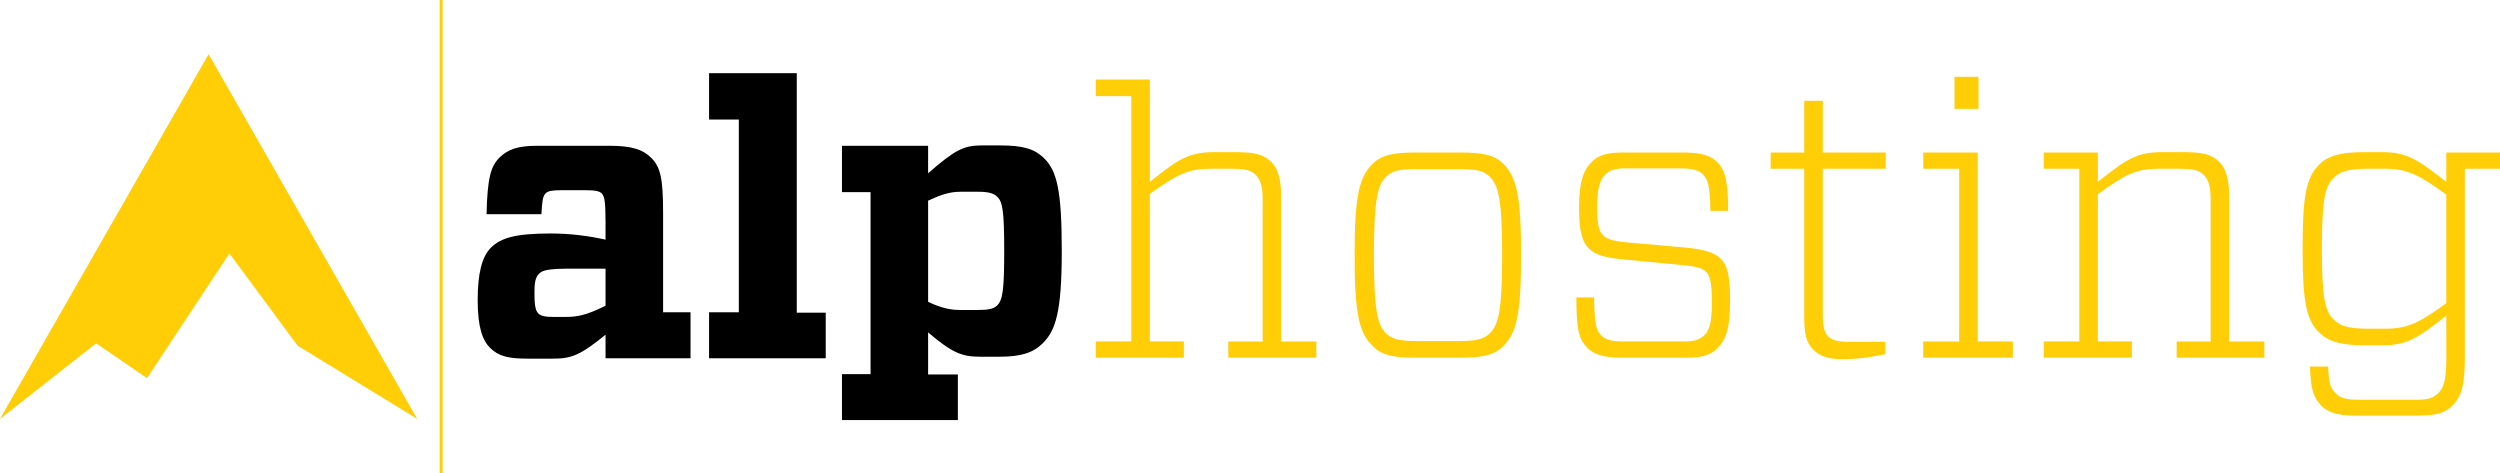
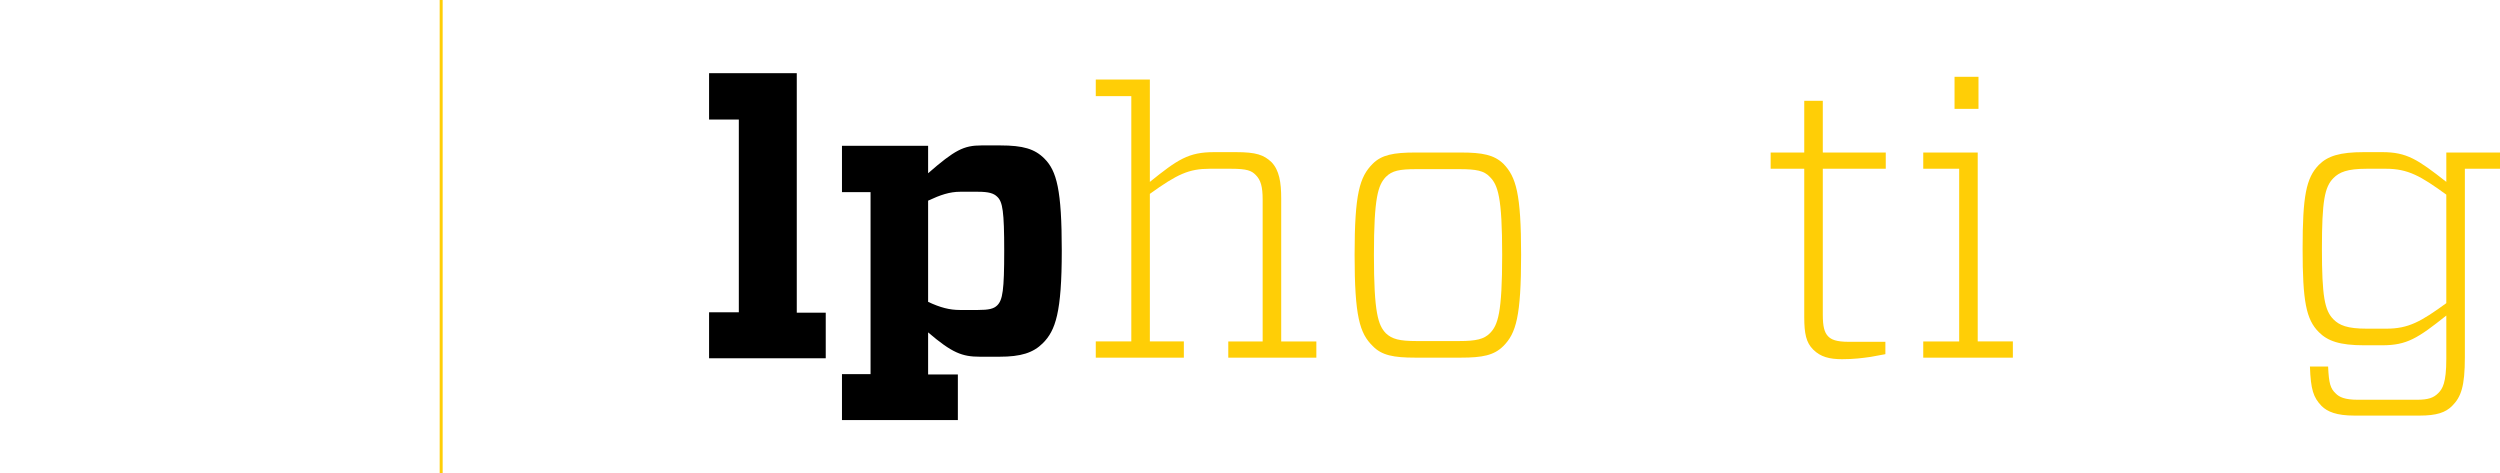
<svg xmlns="http://www.w3.org/2000/svg" xmlns:xlink="http://www.w3.org/1999/xlink" version="1.1" id="Layer_1" x="0px" y="0px" width="328.448px" height="62.152px" viewBox="0 0 328.448 62.152" enable-background="new 0 0 328.448 62.152" xml:space="preserve">
-   <polygon fill="#FFCE06" points="54.811,55.032 43.805,48.296 39.105,45.42 30.14,33.297 19.317,49.677 12.632,45.108 0,55.032   27.407,7.12 " />
  <g>
-     <path d="M79.048,25.398c-0.355-0.305-0.863-0.406-2.03-0.406h-3.4c-1.066,0-1.624,0.102-1.929,0.406   c-0.406,0.406-0.457,1.065-0.558,2.74h-7.207c0.102-4.72,0.558-6.293,1.675-7.41c1.116-1.116,2.436-1.573,4.974-1.573h9.643   c2.74,0,4.263,0.508,5.278,1.522c1.269,1.218,1.624,2.69,1.624,7.309v13.042h3.604v6.04H79.556v-3.096   c-3.35,2.74-4.517,3.146-6.902,3.146h-3.35c-2.487,0-3.806-0.305-4.923-1.421c-0.964-0.964-1.624-2.639-1.624-6.293   c0-3.451,0.559-5.684,1.726-6.851c1.32-1.319,3.299-1.878,7.866-1.878c2.487,0,4.974,0.305,7.207,0.812v-2.385   C79.556,26.362,79.404,25.804,79.048,25.398z M79.556,40.166v-4.872h-4.568c-2.943,0-3.705,0.203-4.162,0.66   c-0.507,0.507-0.609,1.218-0.609,2.538c0,1.472,0.102,2.284,0.507,2.689c0.355,0.355,0.964,0.457,1.979,0.457h1.573   C75.8,41.638,77.019,41.435,79.556,40.166z" />
    <path d="M93.158,47.068v-6.04h3.908V15.705h-3.908v-6.09h11.521V41.08h3.806v5.989H93.158z" />
    <path d="M137.007,45.089c-1.269,1.269-2.893,1.776-5.684,1.776h-2.588c-2.334,0-3.654-0.507-6.8-3.197V49.2h3.908v5.989h-15.225   v-6.04h3.755V25.246h-3.755v-6.09h11.317v3.604c3.501-3.045,4.669-3.654,7.003-3.654h2.487c2.994,0,4.517,0.457,5.786,1.726   c1.624,1.624,2.284,4.111,2.284,12.129C139.494,41.029,138.682,43.414,137.007,45.089z M121.935,26.362v13.296   c1.624,0.761,2.842,1.066,4.162,1.066h2.385c1.421,0,2.081-0.152,2.537-0.609c0.711-0.711,0.914-1.979,0.914-7.156   c0-5.176-0.203-6.445-0.914-7.105c-0.457-0.457-1.116-0.66-2.537-0.66h-2.335C124.776,25.195,123.559,25.601,121.935,26.362z" />
  </g>
  <g>
    <g>
      <defs>
        <rect id="SVGID_1_" x="57.783" width="0.34" height="62.152" />
      </defs>
      <use xlink:href="#SVGID_1_" overflow="visible" fill="#FFCE06" />
      <clipPath id="SVGID_2_">
        <use xlink:href="#SVGID_1_" overflow="visible" />
      </clipPath>
      <rect x="57.783" clip-path="url(#SVGID_2_)" fill="#FFCE06" width="0.34" height="62.152" />
    </g>
  </g>
  <g>
    <path fill="#FFCE06" d="M151.068,23.896c3.654-2.943,5.075-3.908,8.424-3.908h2.893c2.639,0,3.654,0.355,4.669,1.32   c1.015,1.065,1.269,2.639,1.269,4.771v18.778h4.618v2.131H161.37v-2.131h4.517V26.231c0-1.726-0.254-2.588-0.914-3.248   c-0.559-0.559-1.117-0.812-3.248-0.812h-2.792c-2.74,0-4.263,0.71-7.866,3.298v19.387h4.466v2.131h-11.571v-2.131h4.669V12.629   h-4.669v-2.182h7.105V23.896z" />
    <path fill="#FFCE06" d="M180.353,45.465c-1.726-1.675-2.386-3.908-2.386-11.977s0.66-10.252,2.386-11.978   c1.167-1.167,2.74-1.472,5.583-1.472h5.989c2.842,0,4.364,0.305,5.582,1.472c1.675,1.726,2.335,3.908,2.335,11.978   s-0.66,10.302-2.335,11.977c-1.218,1.218-2.74,1.522-5.582,1.522h-5.989C183.093,46.988,181.52,46.683,180.353,45.465z    M182.078,43.791c0.812,0.761,1.776,1.015,4.009,1.015h5.634c2.232,0,3.248-0.254,4.009-1.015   c1.066-1.066,1.624-2.639,1.624-10.302c0-7.613-0.558-9.186-1.624-10.252c-0.761-0.812-1.776-1.015-4.009-1.015h-5.634   c-2.233,0-3.197,0.203-4.009,1.015c-1.015,1.066-1.573,2.639-1.573,10.252C180.504,41.151,181.063,42.725,182.078,43.791z" />
-     <path fill="#FFCE06" d="M209.129,21.257c0.862-0.863,1.979-1.218,3.958-1.218h8.222c2.284,0,3.451,0.457,4.212,1.167   c1.016,1.015,1.523,2.182,1.523,6.496h-2.335c-0.051-3.451-0.355-4.162-1.015-4.821c-0.406-0.406-1.168-0.761-2.741-0.761h-7.511   c-1.269,0-1.979,0.253-2.537,0.812c-0.559,0.558-1.066,1.37-1.066,4.212c0,2.538,0.254,3.248,0.762,3.756   c0.456,0.457,1.065,0.761,3.35,0.964l7.46,0.66c2.689,0.254,3.857,0.71,4.618,1.421c0.965,0.964,1.269,2.334,1.269,5.684   c0,3.502-0.558,5.024-1.675,6.141c-0.862,0.862-2.029,1.218-3.907,1.218h-8.831c-2.182,0-3.502-0.457-4.263-1.218   c-1.116-1.117-1.522-2.132-1.522-6.699h2.334c0.051,3.705,0.305,4.364,0.965,5.024c0.457,0.457,1.167,0.761,2.791,0.761h8.12   c1.319,0,2.03-0.254,2.589-0.812c0.558-0.559,1.015-1.32,1.015-4.365c0-2.792-0.355-3.553-0.762-3.958   c-0.456-0.457-1.065-0.71-3.299-0.914l-7.409-0.71c-2.74-0.254-3.908-0.66-4.669-1.421c-0.863-0.863-1.319-2.081-1.319-5.431   S208.012,22.374,209.129,21.257z" />
    <path fill="#FFCE06" d="M247.7,46.531l-1.929,0.355c-1.065,0.152-2.183,0.305-3.756,0.305c-1.675,0-2.842-0.305-3.806-1.269   c-0.914-0.914-1.168-2.081-1.168-4.263V22.171h-4.415v-2.132h4.415v-6.8h2.437v6.8h8.272v2.132h-8.272v19.184   c0,1.522,0.203,2.334,0.71,2.842c0.406,0.406,1.016,0.711,2.741,0.711h4.771V46.531z" />
    <path fill="#FFCE06" d="M252.675,46.988v-2.131h4.72V22.171h-4.72v-2.132h7.156v24.817h4.618v2.131H252.675z M256.786,10.092h3.146   v4.212h-3.146V10.092z" />
-     <path fill="#FFCE06" d="M275.614,23.896c3.705-2.943,5.075-3.908,8.425-3.908h2.893c2.64,0,3.705,0.355,4.669,1.32   c1.016,1.065,1.27,2.639,1.27,4.771v18.778h4.618v2.131h-11.521v-2.131h4.466V26.231c0-1.726-0.254-2.588-0.913-3.248   c-0.559-0.559-1.117-0.812-3.248-0.812h-2.792c-2.74,0-4.263,0.71-7.866,3.349v19.336h4.466v2.131h-11.57v-2.131h4.669V22.171   h-4.669v-2.132h7.104V23.896z" />
    <path fill="#FFCE06" d="M305.001,53.332c-1.065-1.116-1.421-2.131-1.522-5.176h2.386c0.102,2.233,0.304,2.893,1.015,3.552   c0.457,0.457,1.167,0.812,2.893,0.812h7.765c1.473,0,2.183-0.253,2.792-0.863c0.558-0.558,1.065-1.319,1.065-4.517v-5.684   c-3.756,2.994-5.177,3.908-8.425,3.908h-2.385c-3.197,0-4.771-0.558-5.938-1.726c-1.675-1.675-2.131-4.06-2.131-10.962   c0-6.902,0.456-9.288,2.131-11.013c1.168-1.167,2.741-1.675,5.938-1.675h2.385c3.248,0,4.669,0.964,8.425,3.908v-3.857h7.055v2.132   h-4.618v24.766c0,3.857-0.508,5.228-1.675,6.395c-0.863,0.863-2.03,1.269-4.264,1.269h-8.576   C306.98,54.601,305.763,54.093,305.001,53.332z M306.574,41.963c0.762,0.761,1.776,1.218,4.365,1.218h2.588   c2.893,0,4.517-0.914,7.866-3.35V25.571c-3.35-2.436-5.024-3.4-7.917-3.4h-2.537c-2.589,0-3.604,0.457-4.365,1.218   c-1.167,1.167-1.522,2.994-1.522,9.288C305.052,38.918,305.407,40.796,306.574,41.963z" />
  </g>
  <g>
</g>
  <g>
</g>
  <g>
</g>
  <g>
</g>
  <g>
</g>
  <g>
</g>
</svg>